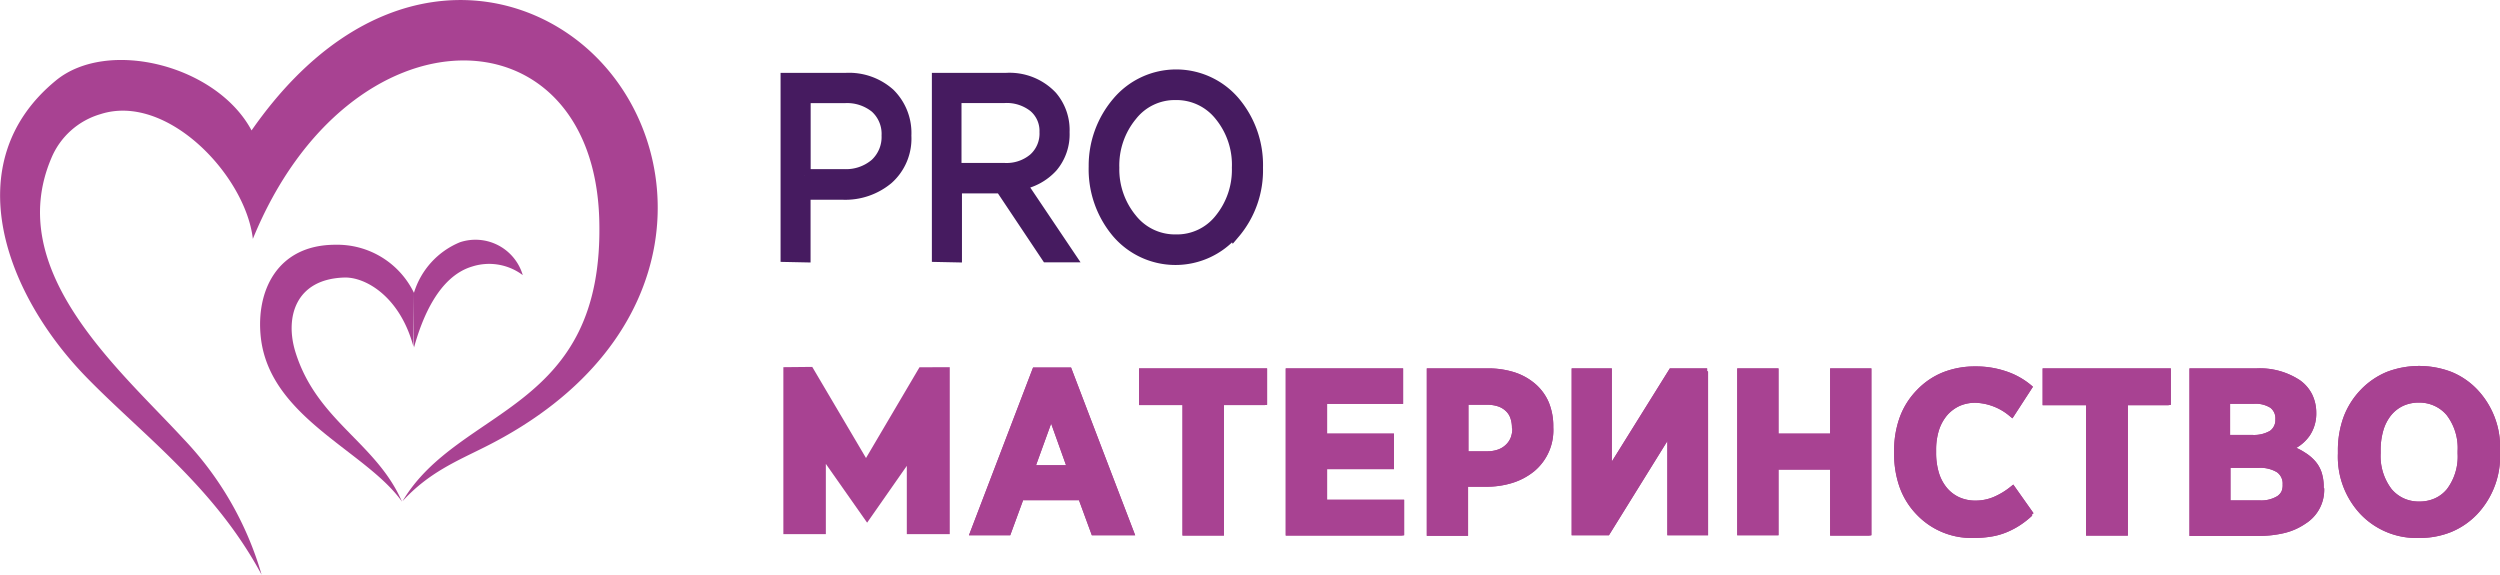
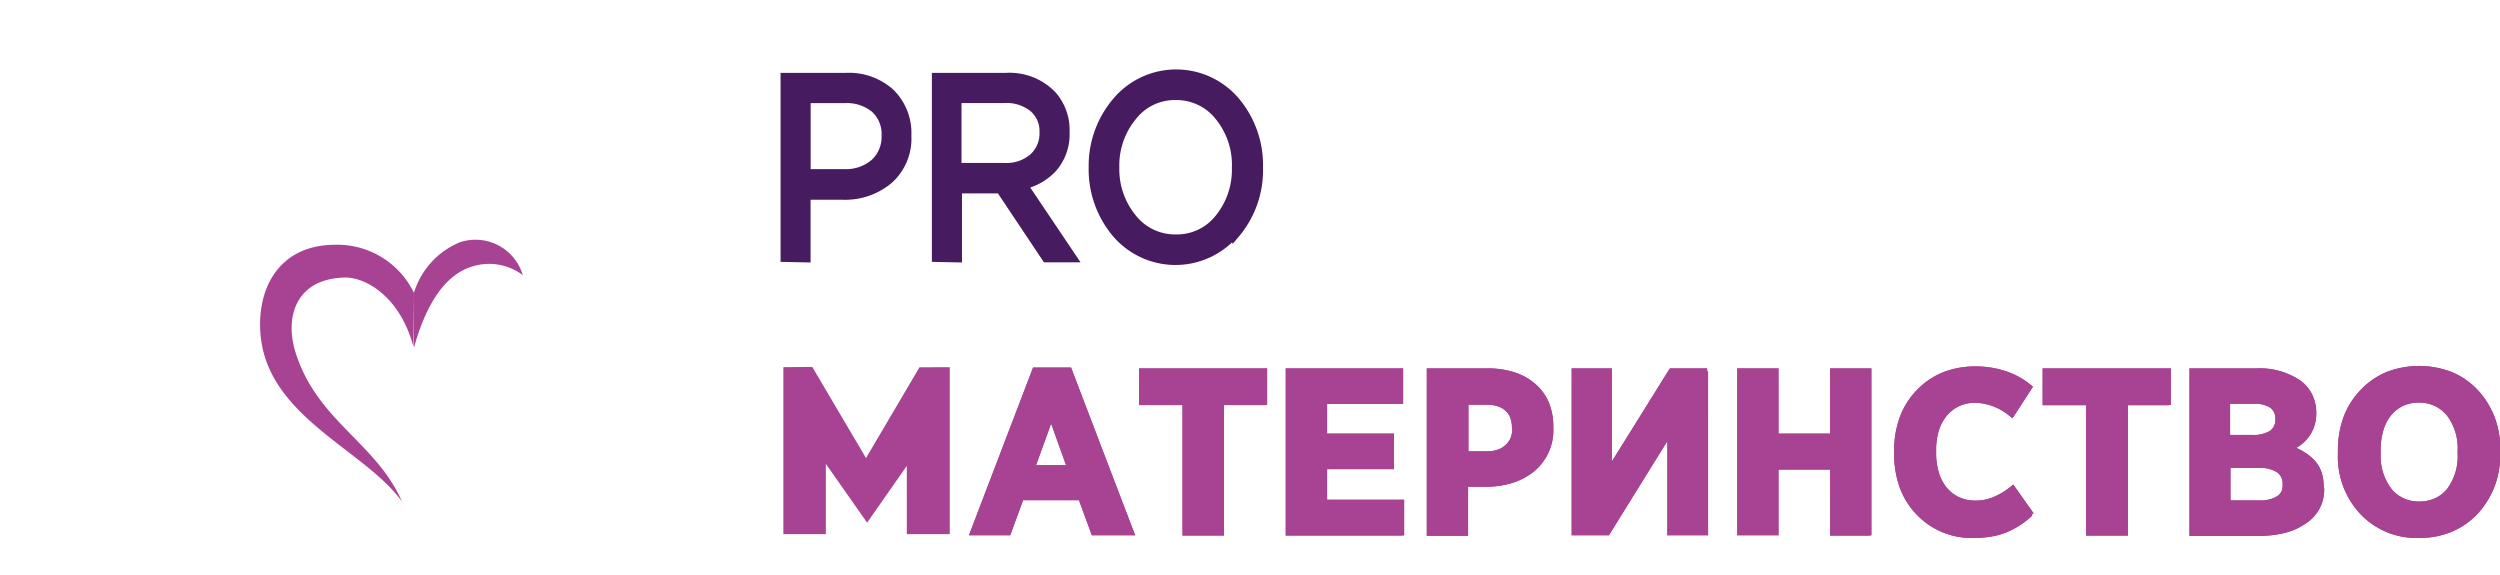
<svg xmlns="http://www.w3.org/2000/svg" viewBox="0 0 268.33 61.67">
  <defs>
    <style>.cls-1{fill:#a84292;}.cls-1,.cls-2{fill-rule:evenodd;}.cls-2{fill:#461b60;stroke:#461b60;stroke-miterlimit:22.93;stroke-width:1.3px;}</style>
  </defs>
  <title>Ресурс 20</title>
  <g id="Слой_2" data-name="Слой 2">
    <g id="Слой_1-2" data-name="Слой 1">
-       <path class="cls-1" d="M27,14C23.27,7,11.57,4.06,6,8.64c-10.73,8.8-5.47,23,3.47,32.05,6.06,6.17,13.6,11.68,18.61,21a35.29,35.29,0,0,0-8.39-14.59C12.86,39.68.37,29.11,5.5,17a8.2,8.2,0,0,1,5.29-4.75c7.14-2.3,15.56,6.58,16.35,13.39C37.54.18,63.69.73,64.32,23.58c.57,20.71-15,19.94-21.12,30.22C46,50.72,49.1,49.46,52,48,74.73,36.66,74.2,15.45,63.32,5.48,54.58-2.52,39.1-3.37,27,14Z" />
      <path class="cls-1" d="M44.43,31.43A8.58,8.58,0,0,1,49.37,26a5.29,5.29,0,0,1,6.74,3.53,6,6,0,0,0-5.44-.92c-3.55,1.06-5.35,5.47-6.24,8.71V31.43A9.14,9.14,0,0,0,36,26.27c-6.27,0-8.57,5-8,10,1,8.61,11.32,12.15,15.15,17.58-2.77-6.37-9.13-8.64-11.44-16.06-1.15-3.72,0-7.83,5.22-8,2.25-.09,6,2,7.45,7.43Z" />
      <path class="cls-2" d="M84.43,27.47v-19H90.8a6.47,6.47,0,0,1,4.64,1.63,5.86,5.86,0,0,1,1.73,4.46,5.73,5.73,0,0,1-1.91,4.6,7.09,7.09,0,0,1-4.78,1.63H86.35v6.72Zm1.92-8.67h4.2A4.9,4.9,0,0,0,94,17.64a4,4,0,0,0,1.27-3.09A3.86,3.86,0,0,0,94,11.49a4.91,4.91,0,0,0-3.34-1.07h-4.3V18.8Zm14.32,8.67v-19H108a6.17,6.17,0,0,1,4.84,1.91,5.48,5.48,0,0,1,1.31,3.8,5.34,5.34,0,0,1-1.26,3.7,6,6,0,0,1-3.36,1.85l5.23,7.78h-2.36l-4.94-7.4h-4.86v7.4Zm1.92-9.33h5.23A4.61,4.61,0,0,0,111,17.08a3.67,3.67,0,0,0,1.22-2.91A3.44,3.44,0,0,0,111,11.41a4.77,4.77,0,0,0-3.2-1h-5.25v7.72ZM132.4,24.9a8.17,8.17,0,0,1-12.47,0,10.48,10.48,0,0,1-2.43-7A10.43,10.43,0,0,1,120,11a8.17,8.17,0,0,1,12.48,0,10.43,10.43,0,0,1,2.43,7,10.38,10.38,0,0,1-2.46,7Zm-11-1.37a6,6,0,0,0,4.8,2.28A5.93,5.93,0,0,0,131,23.54,8.44,8.44,0,0,0,132.87,18,8.41,8.41,0,0,0,131,12.38a6,6,0,0,0-4.81-2.29,5.93,5.93,0,0,0-4.77,2.27A8.46,8.46,0,0,0,119.49,18,8.42,8.42,0,0,0,121.4,23.53Z" />
      <path class="cls-1" d="M121.36,57.15h-4L116,53.39h-6.39l-1.38,3.76h-3.86L111,39.74h3.67l6.65,17.41Zm-6.51-6.93-2-5.64-2,5.64Zm20.85-7.07h-4.63v14h-3.85v-14h-4.66V39.83H135.7v3.32Zm14.71,14H138.33V39.83h12v3.22h-8.16v3.79h7.18v3.21h-7.18v3.89h8.27v3.21Zm16-11.33a5.45,5.45,0,0,1-1.95,4.48,7.77,7.77,0,0,1-5,1.58h-2.18v5.27h-3.83V39.83h6.17a7.36,7.36,0,0,1,5,1.6,5.52,5.52,0,0,1,1.83,4.39Zm-3.88.08a2.7,2.7,0,0,0-.8-2.11,3.21,3.21,0,0,0-2.23-.71h-2.24v5.59h2.26a3.11,3.11,0,0,0,2.2-.76,2.61,2.61,0,0,0,.81-2ZM183,39.83V57.15h-3.77V46.29l-6.73,10.86H169V39.83h3.78V50.55l6.7-10.72Zm17.53,17.32h-3.83v-7h-6.14v7h-3.83V39.83h3.83v7h6.14v-7h3.83V57.15Zm17.37-2.08a8.73,8.73,0,0,1-2.67,1.75,9,9,0,0,1-3.42.58A7.85,7.85,0,0,1,205.88,55a8.78,8.78,0,0,1-2.33-6.35v-.23A8.76,8.76,0,0,1,205.92,42,8.11,8.11,0,0,1,212,39.59a8.64,8.64,0,0,1,5.77,2L216,44.46a6.26,6.26,0,0,0-3.88-1.53,4.09,4.09,0,0,0-3.26,1.46,5.84,5.84,0,0,0-1.27,4v.25a6,6,0,0,0,1.25,4,4.16,4.16,0,0,0,3.3,1.46,6.37,6.37,0,0,0,4-1.58l1.83,2.59Zm14.79-11.92h-4.63v14H224.2v-14h-4.66V39.83h13.14v3.32Zm16.44,9.23a4,4,0,0,1-1.82,3.53,8.58,8.58,0,0,1-4.91,1.24h-7.08V39.83h6.89A7.51,7.51,0,0,1,246.64,41a3.86,3.86,0,0,1,1.68,3.34,4,4,0,0,1-2.53,3.79,6.13,6.13,0,0,1,2.48,1.57,3.73,3.73,0,0,1,.85,2.56v.1ZM244.52,45c0-1.31-.87-2-2.61-2h-2.85v3.93h2.66c1.87,0,2.8-.65,2.8-2Zm.77,7c0-1.38-1-2.08-2.9-2.08h-3.33V54h3.44a3.58,3.58,0,0,0,2.06-.51,1.73,1.73,0,0,0,.73-1.5ZM268,48.62A8.78,8.78,0,0,1,265.66,55a8.66,8.66,0,0,1-12.09,0,8.7,8.7,0,0,1-2.35-6.3v-.3A8.78,8.78,0,0,1,253.59,42a8.67,8.67,0,0,1,12.09,0A8.73,8.73,0,0,1,268,48.32v.3Zm-4,.05v-.3a6.15,6.15,0,0,0-1.24-4,4.2,4.2,0,0,0-6.41,0,6.12,6.12,0,0,0-1.21,4v.3a6.09,6.09,0,0,0,1.24,4,4.21,4.21,0,0,0,6.41,0A6.13,6.13,0,0,0,264.07,48.67Z" />
      <path class="cls-1" d="M121.36,57.45h-4.17l-1.38-3.76h-6l-1.38,3.76H104l6.88-18h4.08q3.43,9,6.88,18Zm-3.75-.6h3.32L114.51,40h-3.26l-6.42,16.81H108l1.39-3.76h6.8l1.38,3.76Zm-3.19-6.92-1.6-4.47-1.62,4.47Zm-1.31-5.45-.28-.77-2.48,6.81h4.92l-2.16-6Zm22.59-1h-4.33v14h-4.45v-14h-4.66V39.54H136v3.91Zm-4.63-.6h4.33V40.13H122.86v2.72h4.66v14h3.25v-14Zm19.34,14.6H138V39.54H150.6v3.81h-8.16v3.19h7.18v3.81h-7.18v3.29h8.27v3.81Zm-11.78-.6h11.48V54.24h-8.27V49.75H149V47.14h-7.18V42.75H150V40.13H138.63V56.85Zm28.09-11a5.73,5.73,0,0,1-2.06,4.71,7.06,7.06,0,0,1-2.33,1.24,9.37,9.37,0,0,1-2.88.41h-1.88v5.27h-4.43V39.54h6.47a9.39,9.39,0,0,1,2.91.41,6.46,6.46,0,0,1,2.26,1.25,5.42,5.42,0,0,1,1.46,2,6.75,6.75,0,0,1,.48,2.61Zm-2.44,4.25a5.15,5.15,0,0,0,1.84-4.25,6.12,6.12,0,0,0-.43-2.38,4.74,4.74,0,0,0-1.3-1.78,5.71,5.71,0,0,0-2-1.14,8.82,8.82,0,0,0-2.73-.39h-5.87V56.85H157V51.58h2.48a8.81,8.81,0,0,0,2.7-.38,6.41,6.41,0,0,0,2.13-1.13Zm-2-4.17a3.17,3.17,0,0,0-.18-1.12,1.85,1.85,0,0,0-.52-.76,2.22,2.22,0,0,0-.85-.48,3.83,3.83,0,0,0-1.18-.16h-1.94v5h2a3.43,3.43,0,0,0,1.15-.18,2.29,2.29,0,0,0,.84-.5,2.16,2.16,0,0,0,.54-.77,2.73,2.73,0,0,0,.18-1Zm.38-1.33a2.58,2.58,0,0,0-.68-1,2.84,2.84,0,0,0-1.06-.6,4.54,4.54,0,0,0-1.37-.19H157V49h2.56a4,4,0,0,0,1.34-.21,2.9,2.9,0,0,0,1.06-.63,2.7,2.7,0,0,0,.68-1,3.3,3.3,0,0,0,.23-1.24,3.67,3.67,0,0,0-.22-1.33Zm20.67-4.74V57.45h-4.37V47.34l-6.27,10.11h-4V39.54H173v10l6.23-10h4v.29Zm-.6,17V40.13h-3.1l-7.16,11.46V40.13h-3.18V56.85h3.07l7.2-11.61V56.85Zm17.83.6h-4.13V50.4h-5.54v7.05h-4.43V39.54h4.43v7h5.54v-7h4.43V57.45Zm-3.53-.6h3.23V40.13H197v7h-6.74v-7H187V56.85h3.23V49.8H197v7.05Zm21.1-1.56a9.29,9.29,0,0,1-1.33,1.05,8.5,8.5,0,0,1-1.43.75,7.36,7.36,0,0,1-1.63.46,11.35,11.35,0,0,1-1.9.15,8.12,8.12,0,0,1-6.13-2.52,8.2,8.2,0,0,1-1.81-2.9,10.64,10.64,0,0,1-.6-3.66v-.23a10.41,10.41,0,0,1,.61-3.66,8.23,8.23,0,0,1,1.84-2.91,8,8,0,0,1,2.8-1.9,9.29,9.29,0,0,1,3.48-.63,10,10,0,0,1,3.25.51A8.21,8.21,0,0,1,218,41.34l.2.17L216,44.9l-.26-.21a6,6,0,0,0-3.7-1.46,4.14,4.14,0,0,0-1.69.33,4,4,0,0,0-1.35,1,4.72,4.72,0,0,0-.89,1.62,7,7,0,0,0-.3,2.14v.25a7.34,7.34,0,0,0,.3,2.19,4.66,4.66,0,0,0,.88,1.63,3.8,3.8,0,0,0,1.34,1,4.21,4.21,0,0,0,1.73.34,5,5,0,0,0,1.88-.37,7.71,7.71,0,0,0,1.9-1.15l.25-.2,2.17,3.07-.2.18Zm-1.65.55A11,11,0,0,0,217.5,55L216,52.9a7.54,7.54,0,0,1-1.8,1,5.62,5.62,0,0,1-2.1.42,4.84,4.84,0,0,1-2-.39,4.3,4.3,0,0,1-1.55-1.18,5,5,0,0,1-1-1.83,7.9,7.9,0,0,1-.32-2.37v-.25a7.6,7.6,0,0,1,.33-2.32,5.24,5.24,0,0,1,1-1.83A4.45,4.45,0,0,1,210.13,43a4.74,4.74,0,0,1,1.94-.39,6.32,6.32,0,0,1,3.8,1.4l1.5-2.4a7.7,7.7,0,0,0-2.32-1.26,9.35,9.35,0,0,0-3.06-.48,8.72,8.72,0,0,0-3.26.58,7.5,7.5,0,0,0-2.59,1.76,7.7,7.7,0,0,0-1.71,2.71,9.87,9.87,0,0,0-.58,3.45v.23a9.87,9.87,0,0,0,.57,3.45,7.62,7.62,0,0,0,7.38,5,11.15,11.15,0,0,0,1.8-.14,6.81,6.81,0,0,0,1.51-.42,8.1,8.1,0,0,0,1.33-.7Zm16.24-12.39h-4.33v14H223.9v-14h-4.66V39.54H233v3.91Zm-4.63-.6h4.33V40.13H219.84v2.72h4.65v14h3.26v-14Zm21.37,9.53a4.28,4.28,0,0,1-2,3.78,6.86,6.86,0,0,1-2.23,1,11.74,11.74,0,0,1-2.84.32H235V39.54h7.19a7.82,7.82,0,0,1,4.62,1.24,4.12,4.12,0,0,1,1.35,1.54,4.5,4.5,0,0,1,.45,2,4.25,4.25,0,0,1-.68,2.4,4.43,4.43,0,0,1-1.46,1.35,6.37,6.37,0,0,1,.9.49,4.86,4.86,0,0,1,1.11.92,3.51,3.51,0,0,1,.7,1.22,4.93,4.93,0,0,1,.23,1.54v.1Zm-2.29,3.29a3.73,3.73,0,0,0,1.69-3.29v-.1a4.26,4.26,0,0,0-.2-1.35,2.73,2.73,0,0,0-.58-1,4.49,4.49,0,0,0-1-.82,7,7,0,0,0-1.37-.67l-.65-.25.62-.3a4.31,4.31,0,0,0,1.78-1.45,3.62,3.62,0,0,0,.58-2.07,4,4,0,0,0-.38-1.78,3.55,3.55,0,0,0-1.17-1.31,7.2,7.2,0,0,0-4.27-1.14h-6.59V56.85h6.78a11.15,11.15,0,0,0,2.7-.3,6.52,6.52,0,0,0,2-.88ZM244.22,45a1.43,1.43,0,0,0-.53-1.23,3,3,0,0,0-1.78-.43h-2.55v3.34h2.36a3.42,3.42,0,0,0,1.93-.44,1.43,1.43,0,0,0,.57-1.24ZM244,43.25a3.54,3.54,0,0,0-2.13-.55h-3.15v4.53h3a3.88,3.88,0,0,0,2.27-.55,2,2,0,0,0,.83-1.72,2,2,0,0,0-.78-1.71ZM245,52a1.49,1.49,0,0,0-.6-1.31,3.45,3.45,0,0,0-2-.47h-3v3.49h3.14a3.34,3.34,0,0,0,1.89-.46,1.37,1.37,0,0,0,.45-.51A1.68,1.68,0,0,0,245,52Zm-.25-1.8a4.05,4.05,0,0,0-2.35-.58h-3.63v4.68h3.74a3.84,3.84,0,0,0,2.23-.56,1.89,1.89,0,0,0,.64-.74,2.14,2.14,0,0,0,.22-1,2.1,2.1,0,0,0-.85-1.8Zm23.59-1.56a9.1,9.1,0,0,1-2.45,6.54,8.15,8.15,0,0,1-2.8,1.92,9,9,0,0,1-3.46.64,8.29,8.29,0,0,1-6.26-2.54,9,9,0,0,1-2.44-6.51v-.3a10.47,10.47,0,0,1,.61-3.63,8.51,8.51,0,0,1,1.84-2.92,8.25,8.25,0,0,1,2.8-1.92,9.73,9.73,0,0,1,6.94,0,8,8,0,0,1,2.78,1.9,9,9,0,0,1,2.44,6.52v.3Zm-2.88,6.12a8.49,8.49,0,0,0,2.28-6.12v-.3a8.45,8.45,0,0,0-2.27-6.1,7.27,7.27,0,0,0-2.58-1.77,8.56,8.56,0,0,0-3.23-.59,8.48,8.48,0,0,0-3.25.6,7.43,7.43,0,0,0-2.6,1.77A7.83,7.83,0,0,0,252.09,45a9.74,9.74,0,0,0-.57,3.42v.3a8.46,8.46,0,0,0,2.27,6.1,7.72,7.72,0,0,0,5.83,2.35,8.42,8.42,0,0,0,3.24-.59,7.54,7.54,0,0,0,2.59-1.79Zm-1.68-6.07v-.3a5.82,5.82,0,0,0-1.17-3.83,3.74,3.74,0,0,0-1.32-1,3.85,3.85,0,0,0-1.66-.35,4,4,0,0,0-1.67.34,3.73,3.73,0,0,0-1.3,1,4.65,4.65,0,0,0-.85,1.64,7.55,7.55,0,0,0-.29,2.17v.3a5.84,5.84,0,0,0,1.17,3.83,3.8,3.8,0,0,0,1.31,1,3.88,3.88,0,0,0,1.66.34,4,4,0,0,0,1.68-.34,3.59,3.59,0,0,0,1.3-1,5.8,5.8,0,0,0,1.14-3.8Zm.6-.3a6.4,6.4,0,0,0-1.31-4.21,4.44,4.44,0,0,0-1.52-1.2,4.5,4.5,0,0,0-1.92-.41,4.64,4.64,0,0,0-1.92.4,4.18,4.18,0,0,0-1.51,1.19,5.16,5.16,0,0,0-1,1.83,8.14,8.14,0,0,0-.32,2.35v.3a6.42,6.42,0,0,0,1.31,4.21,4.35,4.35,0,0,0,1.52,1.2,4.45,4.45,0,0,0,1.91.4,4.57,4.57,0,0,0,1.92-.39,4.32,4.32,0,0,0,1.52-1.19,6.4,6.4,0,0,0,1.28-4.18Z" />
      <path class="cls-1" d="M121.36,57.15h-4L116,53.39h-6.39l-1.38,3.76h-3.86L111,39.74h3.67l6.65,17.41Zm-6.51-6.93-2-5.64-2,5.64Zm20.85-7.07h-4.63v14h-3.85v-14h-4.66V39.83H135.7v3.32Zm14.71,14H138.33V39.83h12v3.22h-8.16v3.79h7.18v3.21h-7.18v3.89h8.27v3.21Zm16-11.33a5.45,5.45,0,0,1-1.95,4.48,7.77,7.77,0,0,1-5,1.58h-2.18v5.27h-3.83V39.83h6.17a7.36,7.36,0,0,1,5,1.6,5.52,5.52,0,0,1,1.83,4.39Zm-3.88.08a2.7,2.7,0,0,0-.8-2.11,3.21,3.21,0,0,0-2.23-.71h-2.24v5.59h2.26a3.11,3.11,0,0,0,2.2-.76,2.61,2.61,0,0,0,.81-2ZM183,39.83V57.15h-3.77V46.29l-6.73,10.86H169V39.83h3.78V50.55l6.7-10.72Zm17.53,17.32h-3.83v-7h-6.14v7h-3.83V39.83h3.83v7h6.14v-7h3.83V57.15Zm17.37-2.08a8.73,8.73,0,0,1-2.67,1.75,9,9,0,0,1-3.42.58A7.85,7.85,0,0,1,205.88,55a8.78,8.78,0,0,1-2.33-6.35v-.23A8.76,8.76,0,0,1,205.92,42,8.11,8.11,0,0,1,212,39.59a8.64,8.64,0,0,1,5.77,2L216,44.46a6.26,6.26,0,0,0-3.88-1.53,4.09,4.09,0,0,0-3.26,1.46,5.84,5.84,0,0,0-1.27,4v.25a6,6,0,0,0,1.25,4,4.16,4.16,0,0,0,3.3,1.46,6.37,6.37,0,0,0,4-1.58l1.83,2.59Zm14.79-11.92h-4.63v14H224.2v-14h-4.66V39.83h13.14v3.32Zm16.44,9.23a4,4,0,0,1-1.82,3.53,8.58,8.58,0,0,1-4.91,1.24h-7.08V39.83h6.89A7.51,7.51,0,0,1,246.64,41a3.86,3.86,0,0,1,1.68,3.34,4,4,0,0,1-2.53,3.79,6.13,6.13,0,0,1,2.48,1.57,3.73,3.73,0,0,1,.85,2.56v.1ZM244.52,45c0-1.31-.87-2-2.61-2h-2.85v3.93h2.66c1.87,0,2.8-.65,2.8-2Zm.77,7c0-1.38-1-2.08-2.9-2.08h-3.33V54h3.44a3.58,3.58,0,0,0,2.06-.51,1.73,1.73,0,0,0,.73-1.5ZM268,48.62A8.78,8.78,0,0,1,265.66,55a8.66,8.66,0,0,1-12.09,0,8.7,8.7,0,0,1-2.35-6.3v-.3A8.78,8.78,0,0,1,253.59,42a8.67,8.67,0,0,1,12.09,0A8.73,8.73,0,0,1,268,48.32v.3Zm-4,.05v-.3a6.15,6.15,0,0,0-1.24-4,4.2,4.2,0,0,0-6.41,0,6.12,6.12,0,0,0-1.21,4v.3a6.09,6.09,0,0,0,1.24,4,4.21,4.21,0,0,0,6.41,0A6.13,6.13,0,0,0,264.07,48.67Z" />
      <path class="cls-1" d="M121.36,57.45h-4.17l-1.38-3.76h-6l-1.38,3.76H104l6.88-18h4.08q3.43,9,6.88,18Zm-3.75-.6h3.32L114.51,40h-3.26l-6.42,16.81H108l1.39-3.76h6.8l1.38,3.76Zm-3.19-6.92-1.6-4.47-1.62,4.47Zm-1.31-5.45-.28-.77-2.48,6.81h4.92l-2.16-6Zm22.59-1h-4.33v14h-4.45v-14h-4.66V39.54H136v3.91Zm-4.63-.6h4.33V40.13H122.86v2.72h4.66v14h3.25v-14Zm19.34,14.6H138V39.54H150.6v3.81h-8.16v3.19h7.18v3.81h-7.18v3.29h8.27v3.81Zm-11.78-.6h11.48V54.24h-8.27V49.75H149V47.14h-7.18V42.75H150V40.13H138.63V56.85Zm28.09-11a5.73,5.73,0,0,1-2.06,4.71,7.06,7.06,0,0,1-2.33,1.24,9.37,9.37,0,0,1-2.88.41h-1.88v5.27h-4.43V39.54h6.47a9.39,9.39,0,0,1,2.91.41,6.46,6.46,0,0,1,2.26,1.25,5.42,5.42,0,0,1,1.46,2,6.75,6.75,0,0,1,.48,2.61Zm-2.44,4.25a5.15,5.15,0,0,0,1.84-4.25,6.12,6.12,0,0,0-.43-2.38,4.74,4.74,0,0,0-1.3-1.78,5.71,5.71,0,0,0-2-1.14,8.82,8.82,0,0,0-2.73-.39h-5.87V56.85H157V51.58h2.48a8.81,8.81,0,0,0,2.7-.38,6.41,6.41,0,0,0,2.13-1.13Zm-2-4.17a3.17,3.17,0,0,0-.18-1.12,1.85,1.85,0,0,0-.52-.76,2.22,2.22,0,0,0-.85-.48,3.83,3.83,0,0,0-1.18-.16h-1.94v5h2a3.43,3.43,0,0,0,1.15-.18,2.29,2.29,0,0,0,.84-.5,2.16,2.16,0,0,0,.54-.77,2.73,2.73,0,0,0,.18-1Zm.38-1.33a2.58,2.58,0,0,0-.68-1,2.84,2.84,0,0,0-1.06-.6,4.54,4.54,0,0,0-1.37-.19H157V49h2.56a4,4,0,0,0,1.34-.21,2.9,2.9,0,0,0,1.06-.63,2.7,2.7,0,0,0,.68-1,3.3,3.3,0,0,0,.23-1.24,3.67,3.67,0,0,0-.22-1.33Zm20.67-4.74V57.45h-4.37V47.34l-6.27,10.11h-4V39.54H173v10l6.23-10h4v.29Zm-.6,17V40.13h-3.1l-7.16,11.46V40.13h-3.18V56.85h3.07l7.2-11.61V56.85Zm17.83.6h-4.13V50.4h-5.54v7.05h-4.43V39.54h4.43v7h5.54v-7h4.43V57.45Zm-3.53-.6h3.23V40.13H197v7h-6.74v-7H187V56.85h3.23V49.8H197v7.05Zm21.1-1.56a9.29,9.29,0,0,1-1.33,1.05,8.5,8.5,0,0,1-1.43.75,7.36,7.36,0,0,1-1.63.46,11.35,11.35,0,0,1-1.9.15,8.12,8.12,0,0,1-6.13-2.52,8.2,8.2,0,0,1-1.81-2.9,10.64,10.64,0,0,1-.6-3.66v-.23a10.41,10.41,0,0,1,.61-3.66,8.23,8.23,0,0,1,1.84-2.91,8,8,0,0,1,2.8-1.9,9.29,9.29,0,0,1,3.48-.63,10,10,0,0,1,3.25.51A8.21,8.21,0,0,1,218,41.34l.2.17L216,44.9l-.26-.21a6,6,0,0,0-3.7-1.46,4.14,4.14,0,0,0-1.69.33,4,4,0,0,0-1.35,1,4.72,4.72,0,0,0-.89,1.62,7,7,0,0,0-.3,2.14v.25a7.34,7.34,0,0,0,.3,2.19,4.66,4.66,0,0,0,.88,1.63,3.8,3.8,0,0,0,1.34,1,4.21,4.21,0,0,0,1.73.34,5,5,0,0,0,1.88-.37,7.71,7.71,0,0,0,1.9-1.15l.25-.2,2.17,3.07-.2.18Zm-1.65.55A11,11,0,0,0,217.5,55L216,52.9a7.54,7.54,0,0,1-1.8,1,5.62,5.62,0,0,1-2.1.42,4.84,4.84,0,0,1-2-.39,4.3,4.3,0,0,1-1.55-1.18,5,5,0,0,1-1-1.83,7.9,7.9,0,0,1-.32-2.37v-.25a7.6,7.6,0,0,1,.33-2.32,5.24,5.24,0,0,1,1-1.83A4.45,4.45,0,0,1,210.13,43a4.74,4.74,0,0,1,1.94-.39,6.32,6.32,0,0,1,3.8,1.4l1.5-2.4a7.7,7.7,0,0,0-2.32-1.26,9.35,9.35,0,0,0-3.06-.48,8.72,8.72,0,0,0-3.26.58,7.5,7.5,0,0,0-2.59,1.76,7.7,7.7,0,0,0-1.71,2.71,9.87,9.87,0,0,0-.58,3.45v.23a9.87,9.87,0,0,0,.57,3.45,7.62,7.62,0,0,0,7.38,5,11.15,11.15,0,0,0,1.8-.14,6.81,6.81,0,0,0,1.51-.42,8.1,8.1,0,0,0,1.33-.7Zm16.24-12.39h-4.33v14H223.9v-14h-4.66V39.54H233v3.91Zm-4.63-.6h4.33V40.13H219.84v2.72h4.65v14h3.26v-14Zm21.37,9.53a4.28,4.28,0,0,1-2,3.78,6.86,6.86,0,0,1-2.23,1,11.74,11.74,0,0,1-2.84.32H235V39.54h7.19a7.82,7.82,0,0,1,4.62,1.24,4.12,4.12,0,0,1,1.35,1.54,4.5,4.5,0,0,1,.45,2,4.25,4.25,0,0,1-.68,2.4,4.43,4.43,0,0,1-1.46,1.35,6.37,6.37,0,0,1,.9.49,4.86,4.86,0,0,1,1.11.92,3.51,3.51,0,0,1,.7,1.22,4.93,4.93,0,0,1,.23,1.54v.1Zm-2.29,3.29a3.73,3.73,0,0,0,1.69-3.29v-.1a4.26,4.26,0,0,0-.2-1.35,2.73,2.73,0,0,0-.58-1,4.49,4.49,0,0,0-1-.82,7,7,0,0,0-1.37-.67l-.65-.25.62-.3a4.31,4.31,0,0,0,1.78-1.45,3.62,3.62,0,0,0,.58-2.07,4,4,0,0,0-.38-1.78,3.55,3.55,0,0,0-1.17-1.31,7.2,7.2,0,0,0-4.27-1.14h-6.59V56.85h6.78a11.15,11.15,0,0,0,2.7-.3,6.52,6.52,0,0,0,2-.88ZM244.22,45a1.43,1.43,0,0,0-.53-1.23,3,3,0,0,0-1.78-.43h-2.55v3.34h2.36a3.42,3.42,0,0,0,1.93-.44,1.43,1.43,0,0,0,.57-1.24ZM244,43.25a3.54,3.54,0,0,0-2.13-.55h-3.15v4.53h3a3.88,3.88,0,0,0,2.27-.55,2,2,0,0,0,.83-1.72,2,2,0,0,0-.78-1.71ZM245,52a1.49,1.49,0,0,0-.6-1.31,3.45,3.45,0,0,0-2-.47h-3v3.49h3.14a3.34,3.34,0,0,0,1.89-.46,1.37,1.37,0,0,0,.45-.51A1.68,1.68,0,0,0,245,52Zm-.25-1.8a4.05,4.05,0,0,0-2.35-.58h-3.63v4.68h3.74a3.84,3.84,0,0,0,2.23-.56,1.89,1.89,0,0,0,.64-.74,2.14,2.14,0,0,0,.22-1,2.1,2.1,0,0,0-.85-1.8Zm23.59-1.56a9.1,9.1,0,0,1-2.45,6.54,8.15,8.15,0,0,1-2.8,1.92,9,9,0,0,1-3.46.64,8.29,8.29,0,0,1-6.26-2.54,9,9,0,0,1-2.44-6.51v-.3a10.47,10.47,0,0,1,.61-3.63,8.51,8.51,0,0,1,1.84-2.92,8.25,8.25,0,0,1,2.8-1.92,9.73,9.73,0,0,1,6.94,0,8,8,0,0,1,2.78,1.9,9,9,0,0,1,2.44,6.52v.3Zm-2.88,6.12a8.49,8.49,0,0,0,2.28-6.12v-.3a8.45,8.45,0,0,0-2.27-6.1,7.27,7.27,0,0,0-2.58-1.77,8.56,8.56,0,0,0-3.23-.59,8.48,8.48,0,0,0-3.25.6,7.43,7.43,0,0,0-2.6,1.77A7.83,7.83,0,0,0,252.09,45a9.74,9.74,0,0,0-.57,3.42v.3a8.46,8.46,0,0,0,2.27,6.1,7.72,7.72,0,0,0,5.83,2.35,8.42,8.42,0,0,0,3.24-.59,7.54,7.54,0,0,0,2.59-1.79Zm-1.68-6.07v-.3a5.82,5.82,0,0,0-1.17-3.83,3.74,3.74,0,0,0-1.32-1,3.85,3.85,0,0,0-1.66-.35,4,4,0,0,0-1.67.34,3.73,3.73,0,0,0-1.3,1,4.65,4.65,0,0,0-.85,1.64,7.55,7.55,0,0,0-.29,2.17v.3a5.84,5.84,0,0,0,1.17,3.83,3.8,3.8,0,0,0,1.31,1,3.88,3.88,0,0,0,1.66.34,4,4,0,0,0,1.68-.34,3.59,3.59,0,0,0,1.3-1,5.8,5.8,0,0,0,1.14-3.8Zm.6-.3a6.4,6.4,0,0,0-1.31-4.21,4.44,4.44,0,0,0-1.52-1.2,4.5,4.5,0,0,0-1.92-.41,4.64,4.64,0,0,0-1.92.4,4.18,4.18,0,0,0-1.51,1.19,5.16,5.16,0,0,0-1,1.83,8.14,8.14,0,0,0-.32,2.35v.3a6.42,6.42,0,0,0,1.31,4.21,4.35,4.35,0,0,0,1.52,1.2,4.45,4.45,0,0,0,1.91.4,4.57,4.57,0,0,0,1.92-.39,4.32,4.32,0,0,0,1.52-1.19,6.4,6.4,0,0,0,1.28-4.18Z" />
      <polygon class="cls-1" points="87.18 39.38 84.08 39.41 84.08 57.33 88.64 57.33 88.64 49.79 93.07 56.1 97.33 50 97.33 57.33 101.94 57.33 101.94 39.41 98.69 39.42 92.95 49.16 87.18 39.38" />
    </g>
  </g>
</svg>